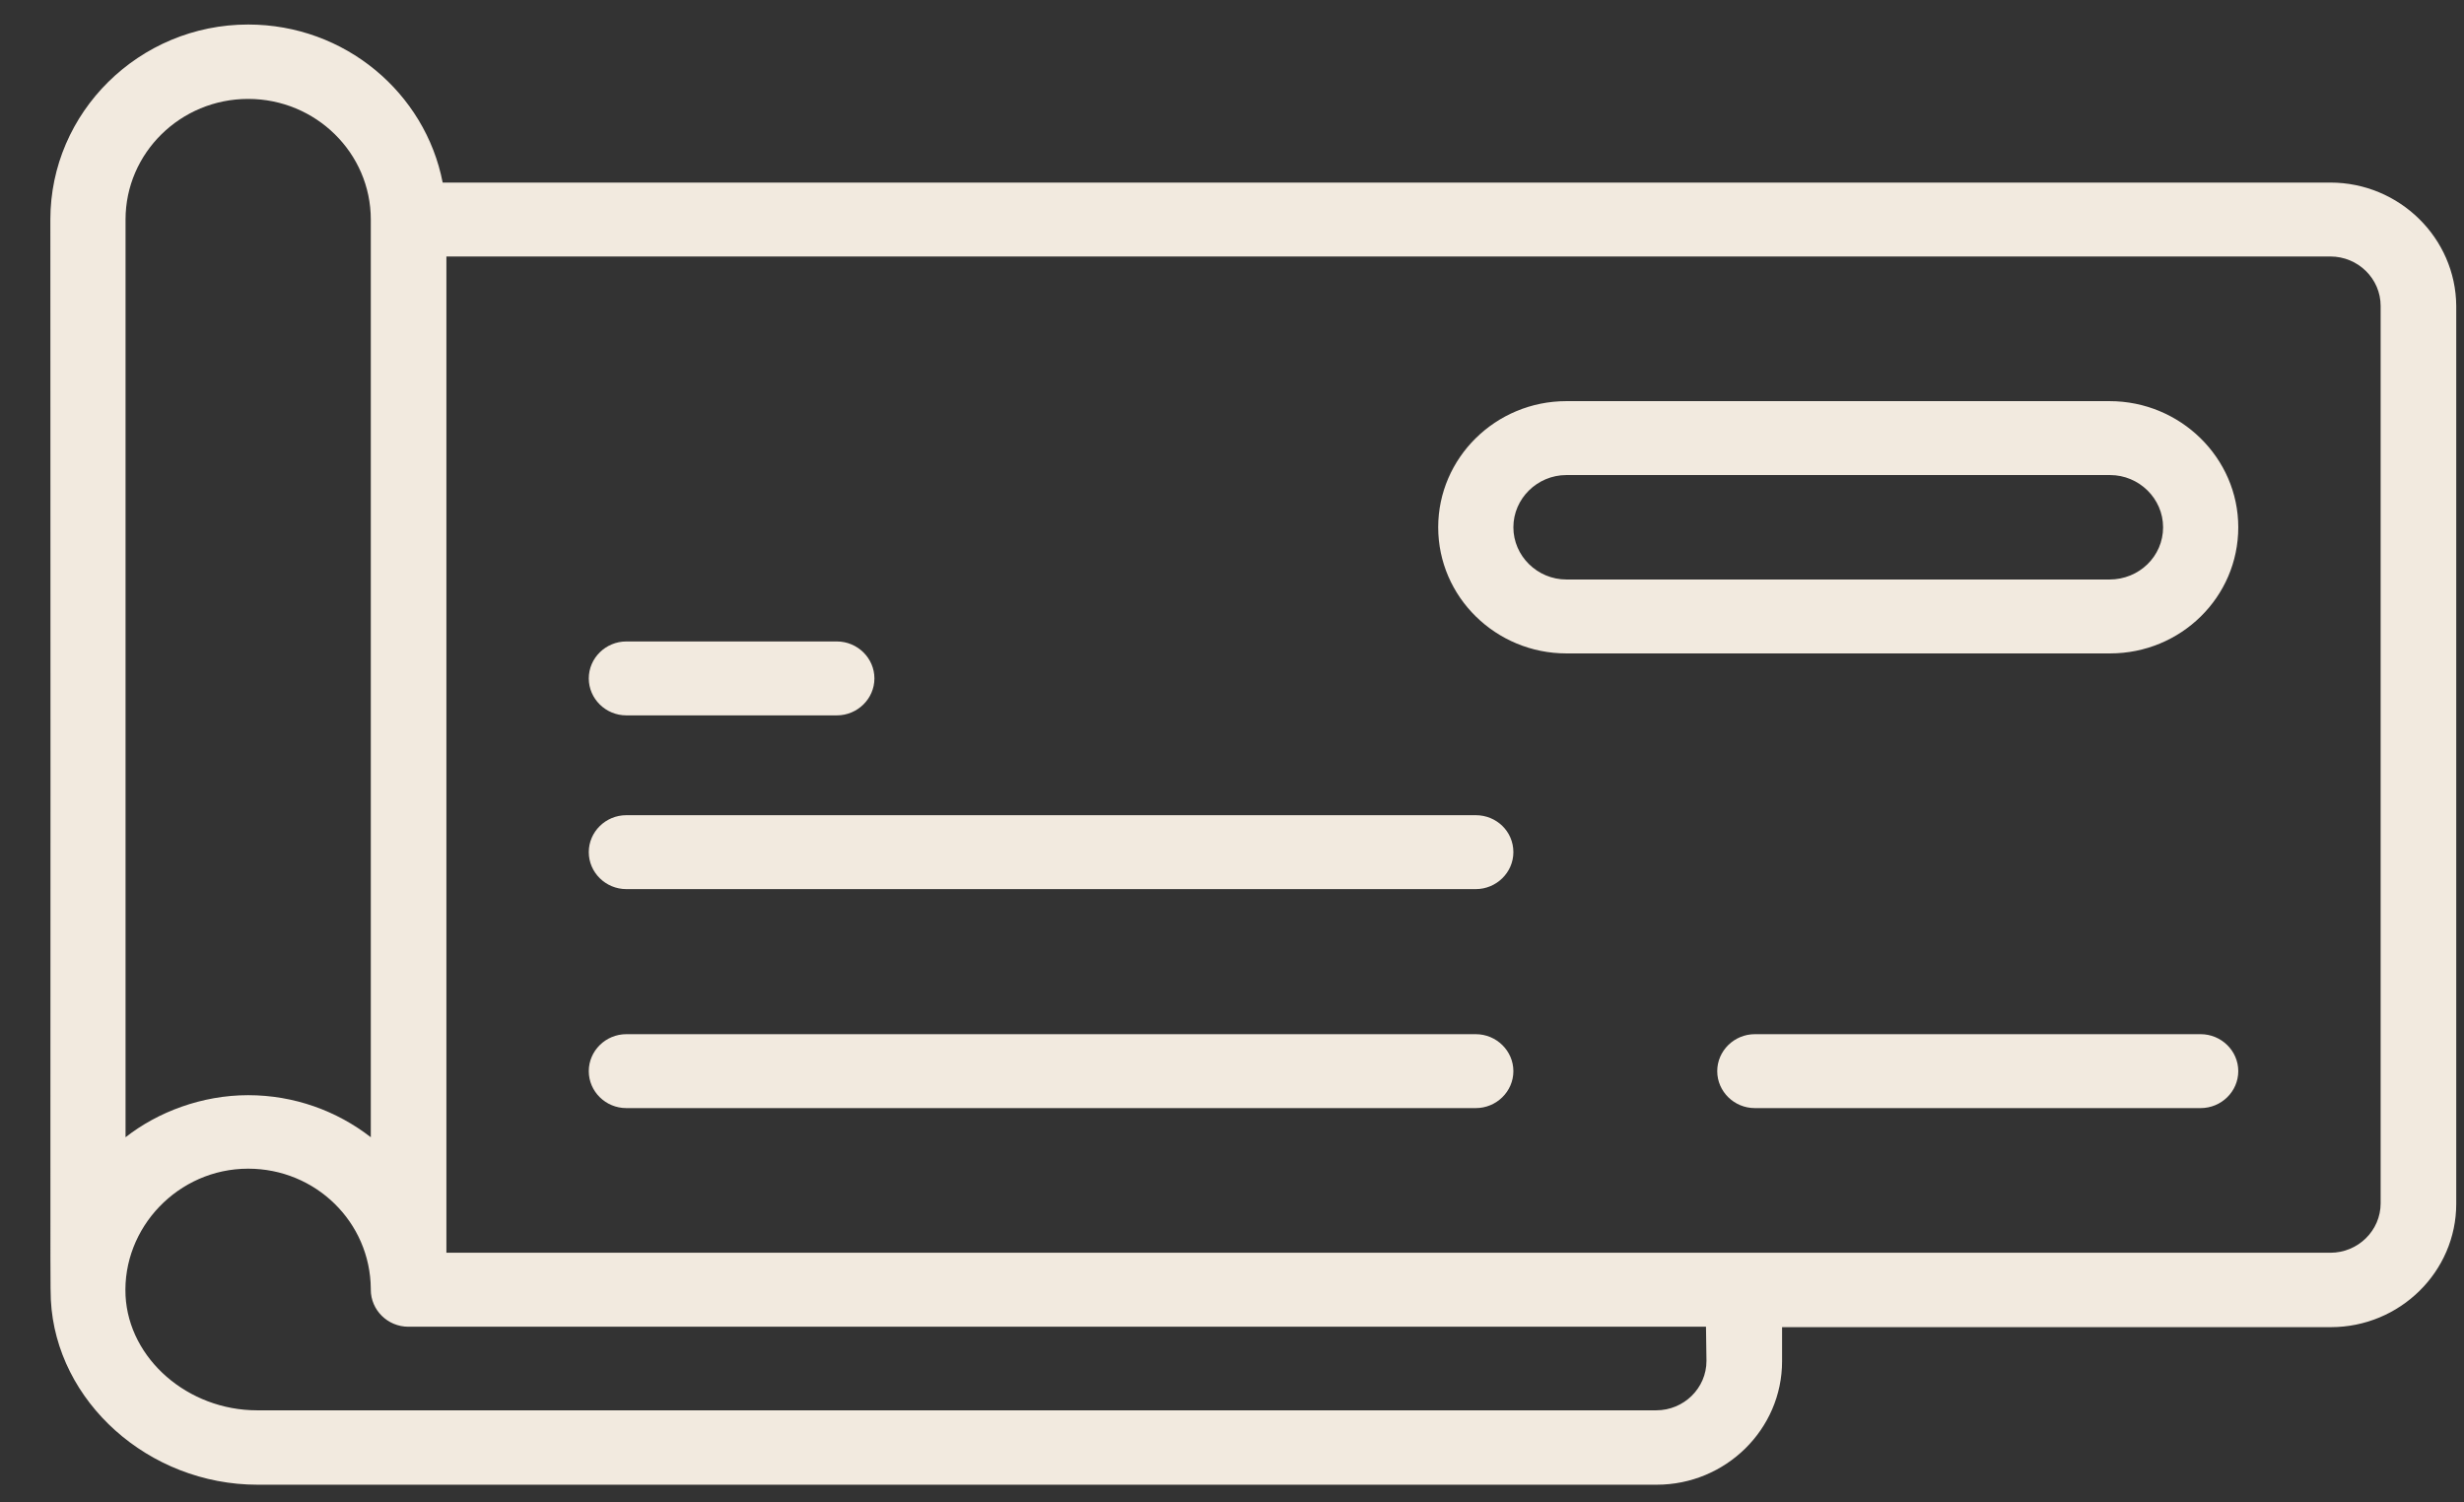
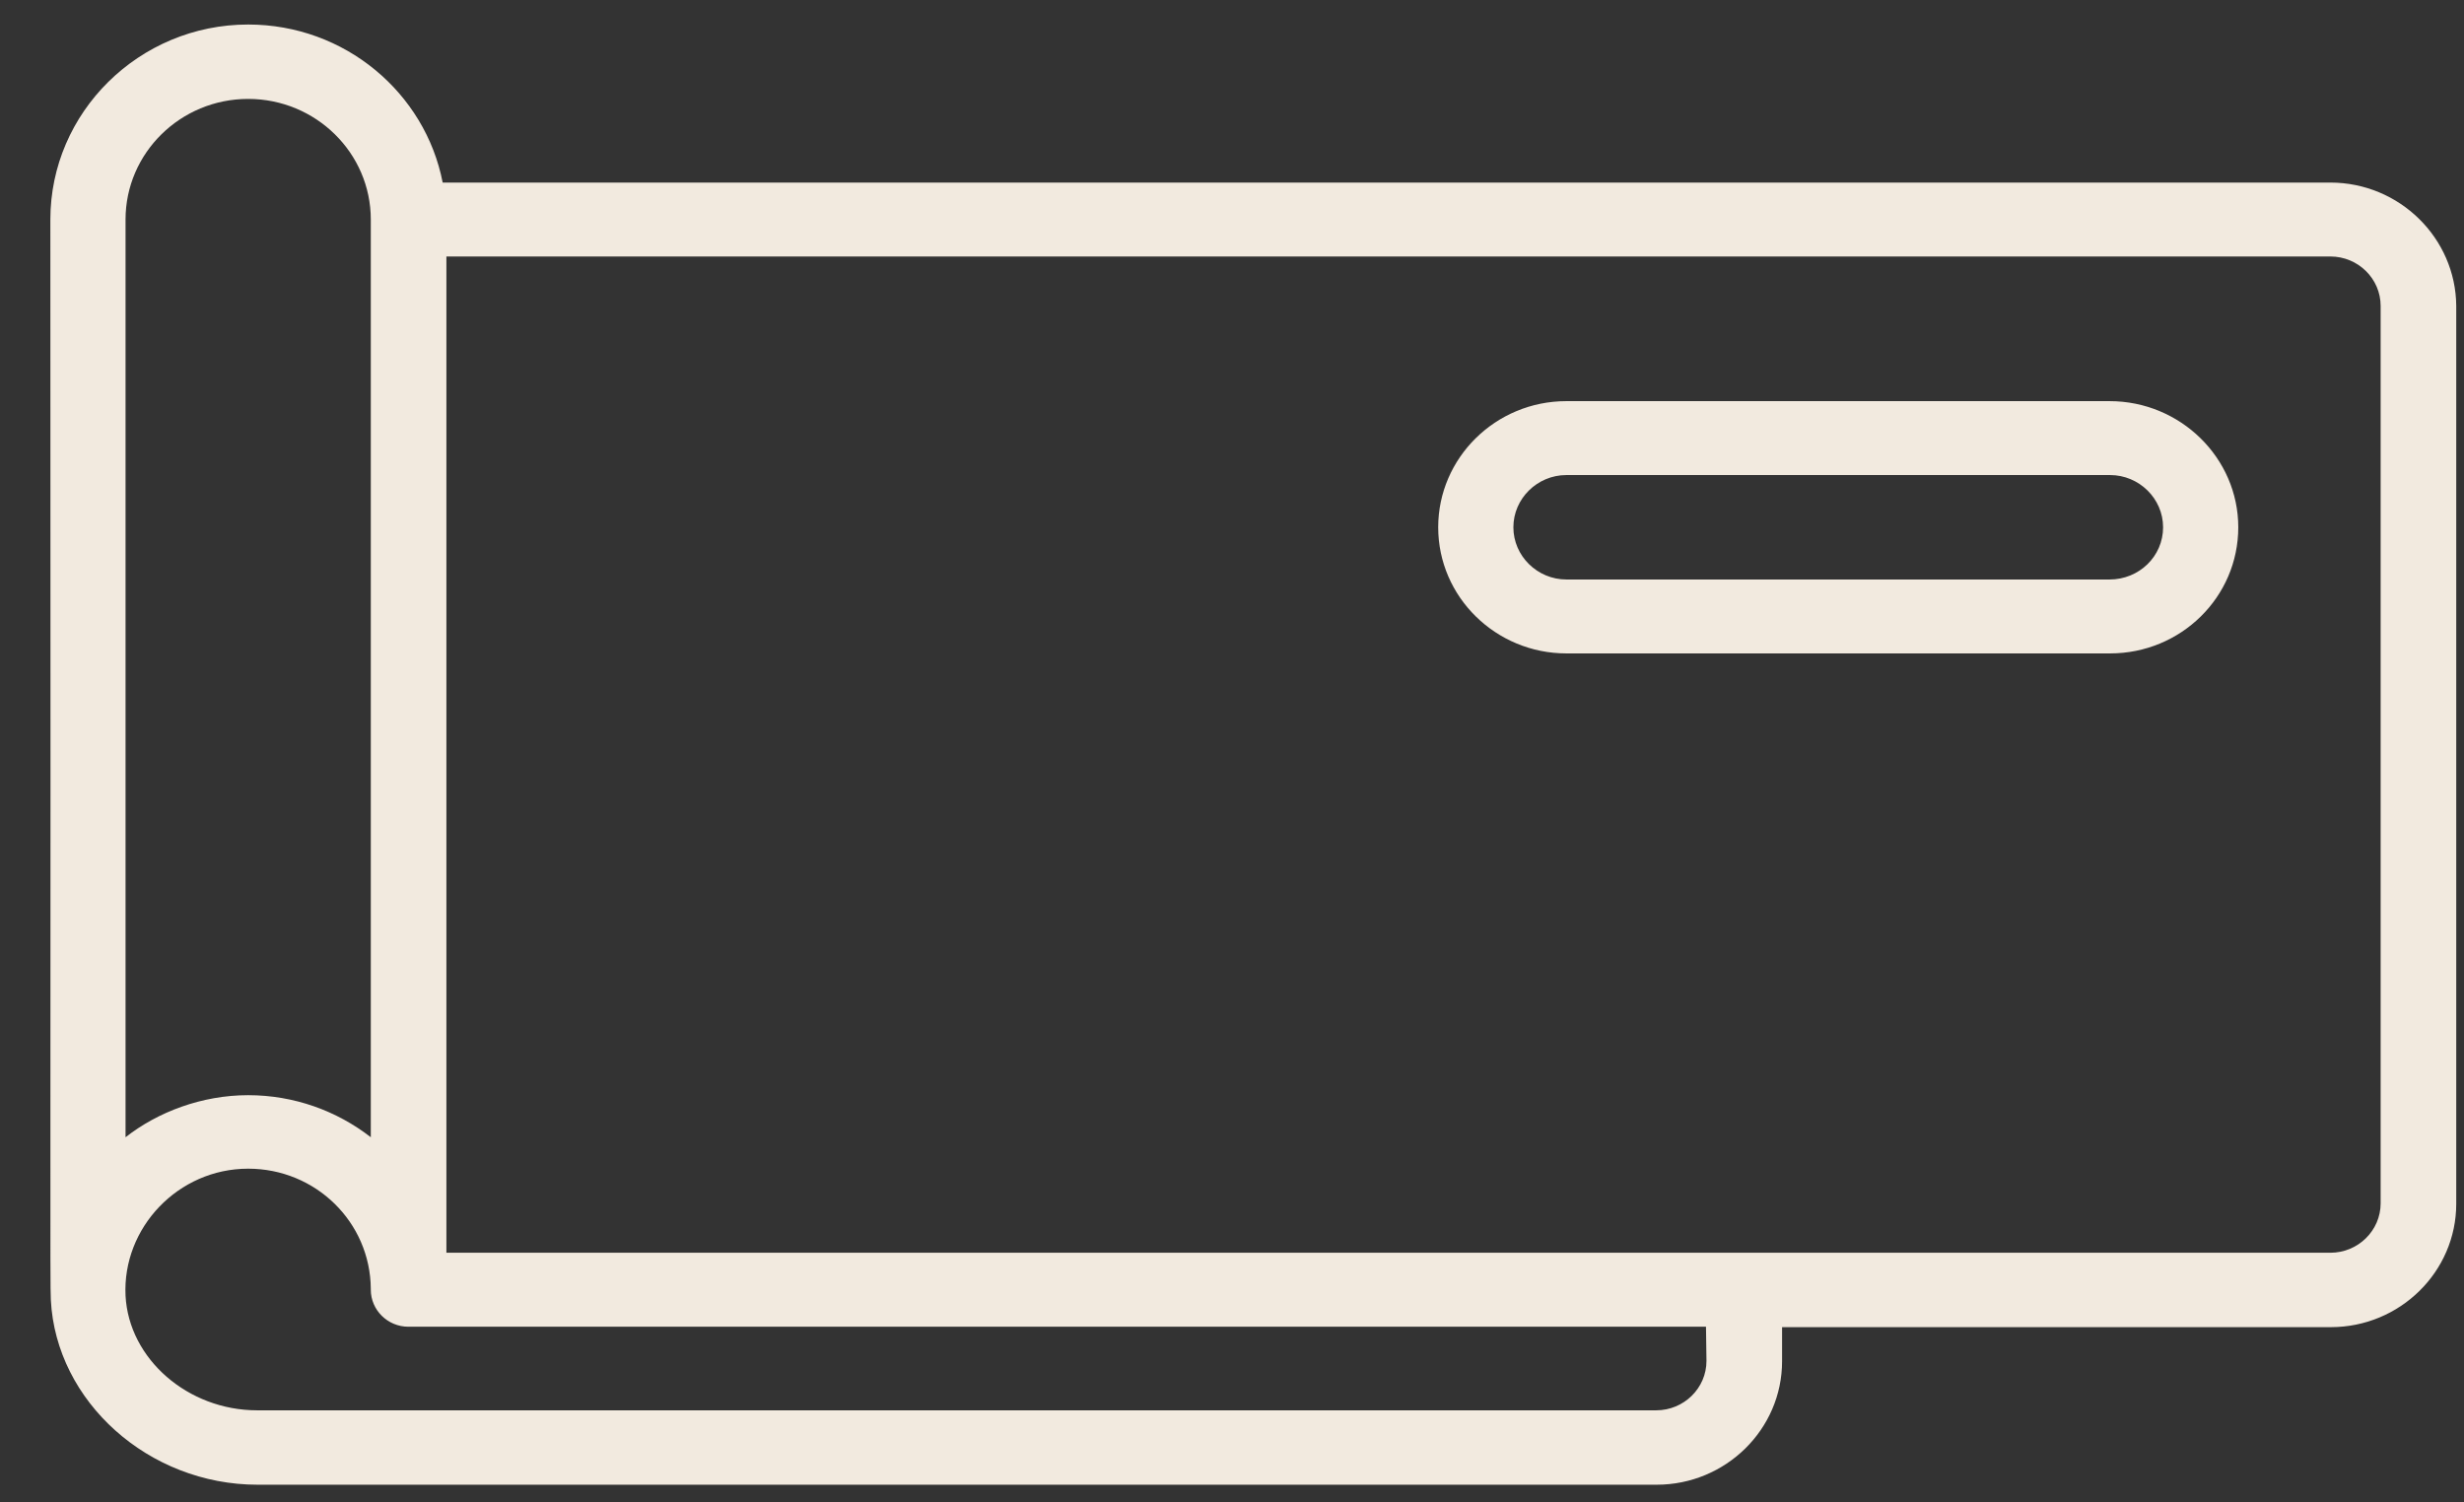
<svg xmlns="http://www.w3.org/2000/svg" width="41" height="25" viewBox="0 0 41 25" fill="none">
  <rect x="0" y="0" width="41" height="25" fill="#333333" stroke="none" />
  <g id="_x32_7_Cheque">
    <g id="Group">
      <g id="Group_2">
        <path id="Vector" d="M38.776 3.038H7.366C7.076 1.546 5.74 0.408 4.129 0.408C2.316 0.408 0.838 1.869 0.838 3.653C0.846 19.232 0.83 21.415 0.846 21.631C0.932 23.322 2.472 24.706 4.286 24.706H27.566C28.715 24.706 29.653 23.784 29.653 22.653V22.084H38.784C39.933 22.084 40.871 21.162 40.871 20.031V5.091C40.863 3.961 39.925 3.038 38.776 3.038ZM2.089 3.653C2.089 2.546 3.004 1.646 4.129 1.646C5.255 1.646 6.17 2.546 6.17 3.653V3.661V18.924C5.607 18.486 4.895 18.224 4.129 18.224C3.363 18.224 2.628 18.501 2.089 18.924V3.653ZM28.395 22.646C28.395 23.099 28.019 23.468 27.558 23.468H4.278C3.129 23.468 2.144 22.615 2.089 21.561C2.034 20.431 2.964 19.447 4.129 19.447C5.255 19.447 6.162 20.339 6.17 21.446V21.461C6.17 21.8 6.451 22.077 6.795 22.077H28.387L28.395 22.646ZM39.613 20.023C39.613 20.477 39.237 20.846 38.776 20.846H7.428V4.268H38.776C39.237 4.268 39.613 4.637 39.613 5.091V20.023Z" fill="#F2EADF" />
-         <path id="Vector_2" d="M10.422 11.904H13.925C14.268 11.904 14.55 11.627 14.55 11.289C14.55 10.951 14.268 10.674 13.925 10.674H10.422C10.078 10.674 9.797 10.951 9.797 11.289C9.797 11.627 10.078 11.904 10.422 11.904Z" fill="#F2EADF" />
-         <path id="Vector_3" d="M24.556 13.565H10.422C10.078 13.565 9.797 13.841 9.797 14.18C9.797 14.518 10.078 14.795 10.422 14.795H24.556C24.9 14.795 25.182 14.518 25.182 14.18C25.182 13.834 24.9 13.565 24.556 13.565Z" fill="#F2EADF" />
-         <path id="Vector_4" d="M24.556 17.209H10.422C10.078 17.209 9.797 17.486 9.797 17.824C9.797 18.163 10.078 18.439 10.422 18.439H24.556C24.9 18.439 25.182 18.163 25.182 17.824C25.182 17.486 24.9 17.209 24.556 17.209Z" fill="#F2EADF" />
        <path id="Vector_5" d="M35.102 6.675H26.065C24.885 6.675 23.931 7.621 23.931 8.774C23.931 9.935 24.892 10.873 26.065 10.873H35.11C36.29 10.873 37.244 9.935 37.244 8.774C37.244 7.621 36.282 6.675 35.102 6.675ZM35.102 9.643H26.065C25.58 9.643 25.182 9.251 25.182 8.774C25.182 8.297 25.58 7.905 26.065 7.905H35.11C35.594 7.905 35.993 8.297 35.993 8.774C35.993 9.258 35.594 9.643 35.102 9.643Z" fill="#F2EADF" />
-         <path id="Vector_6" d="M36.618 17.209H29.2C28.856 17.209 28.574 17.486 28.574 17.824C28.574 18.163 28.856 18.439 29.2 18.439H36.618C36.962 18.439 37.244 18.163 37.244 17.824C37.244 17.486 36.962 17.209 36.618 17.209Z" fill="#F2EADF" />
      </g>
    </g>
  </g>
</svg>